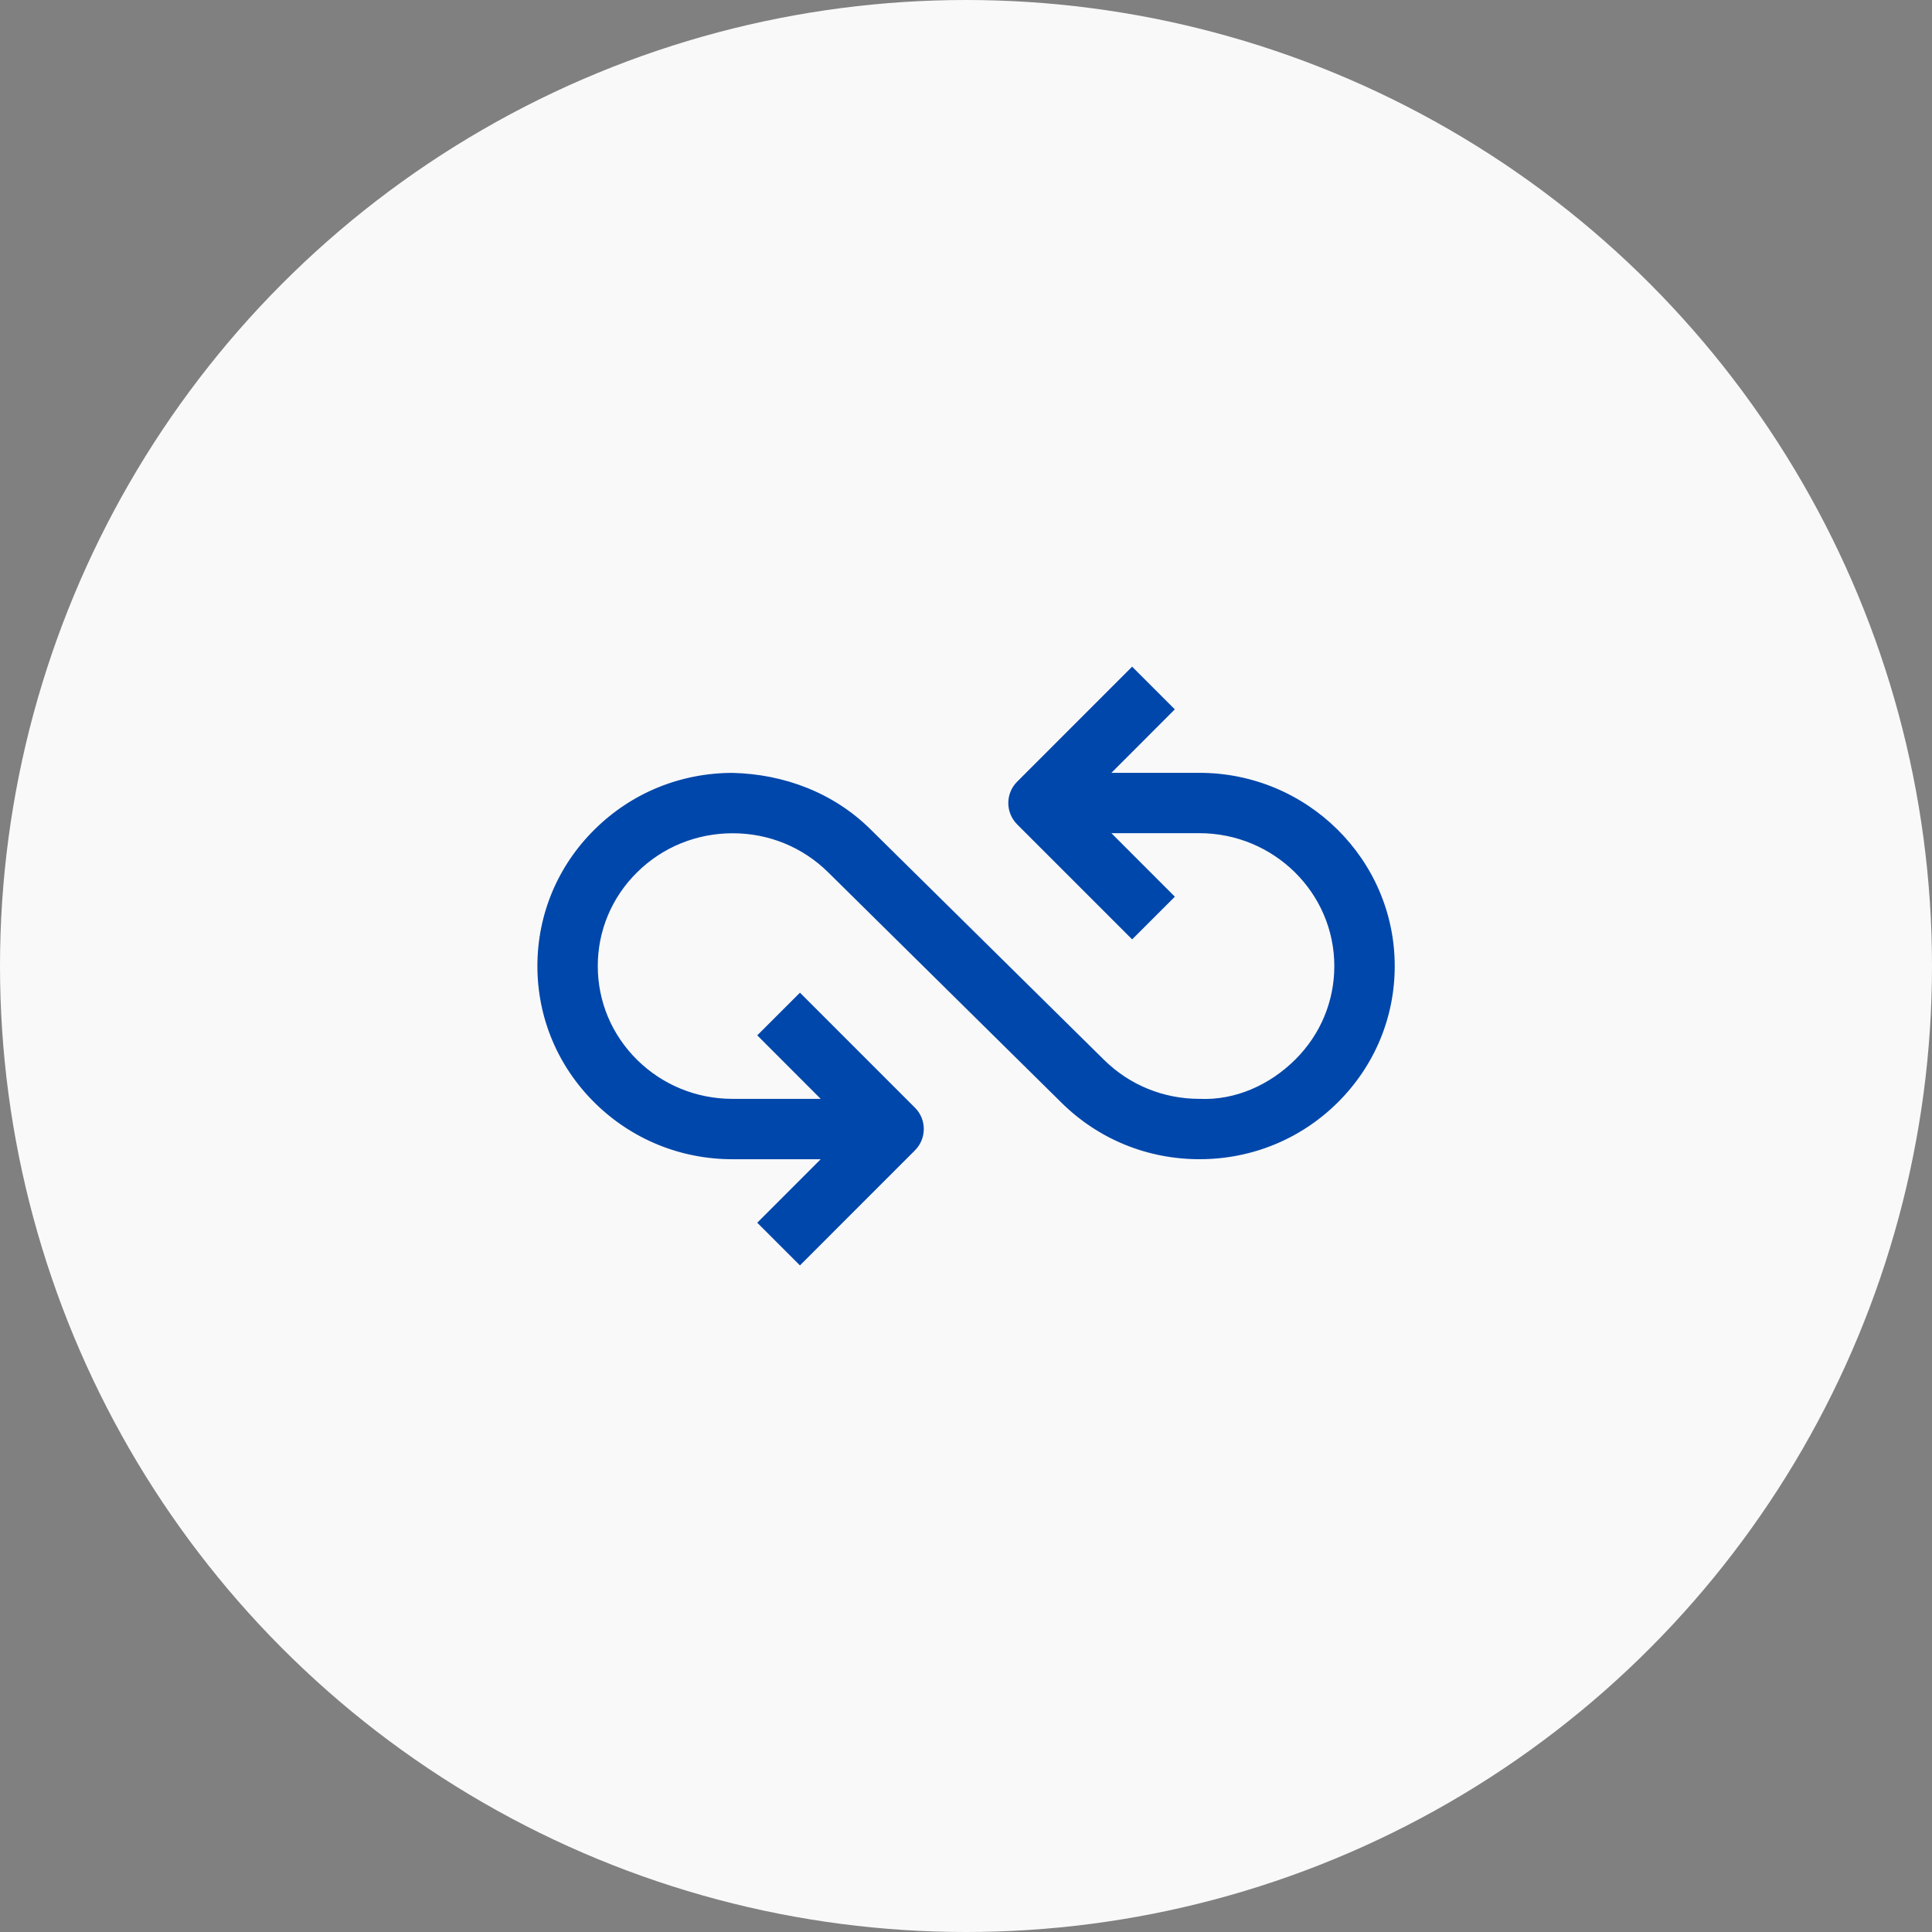
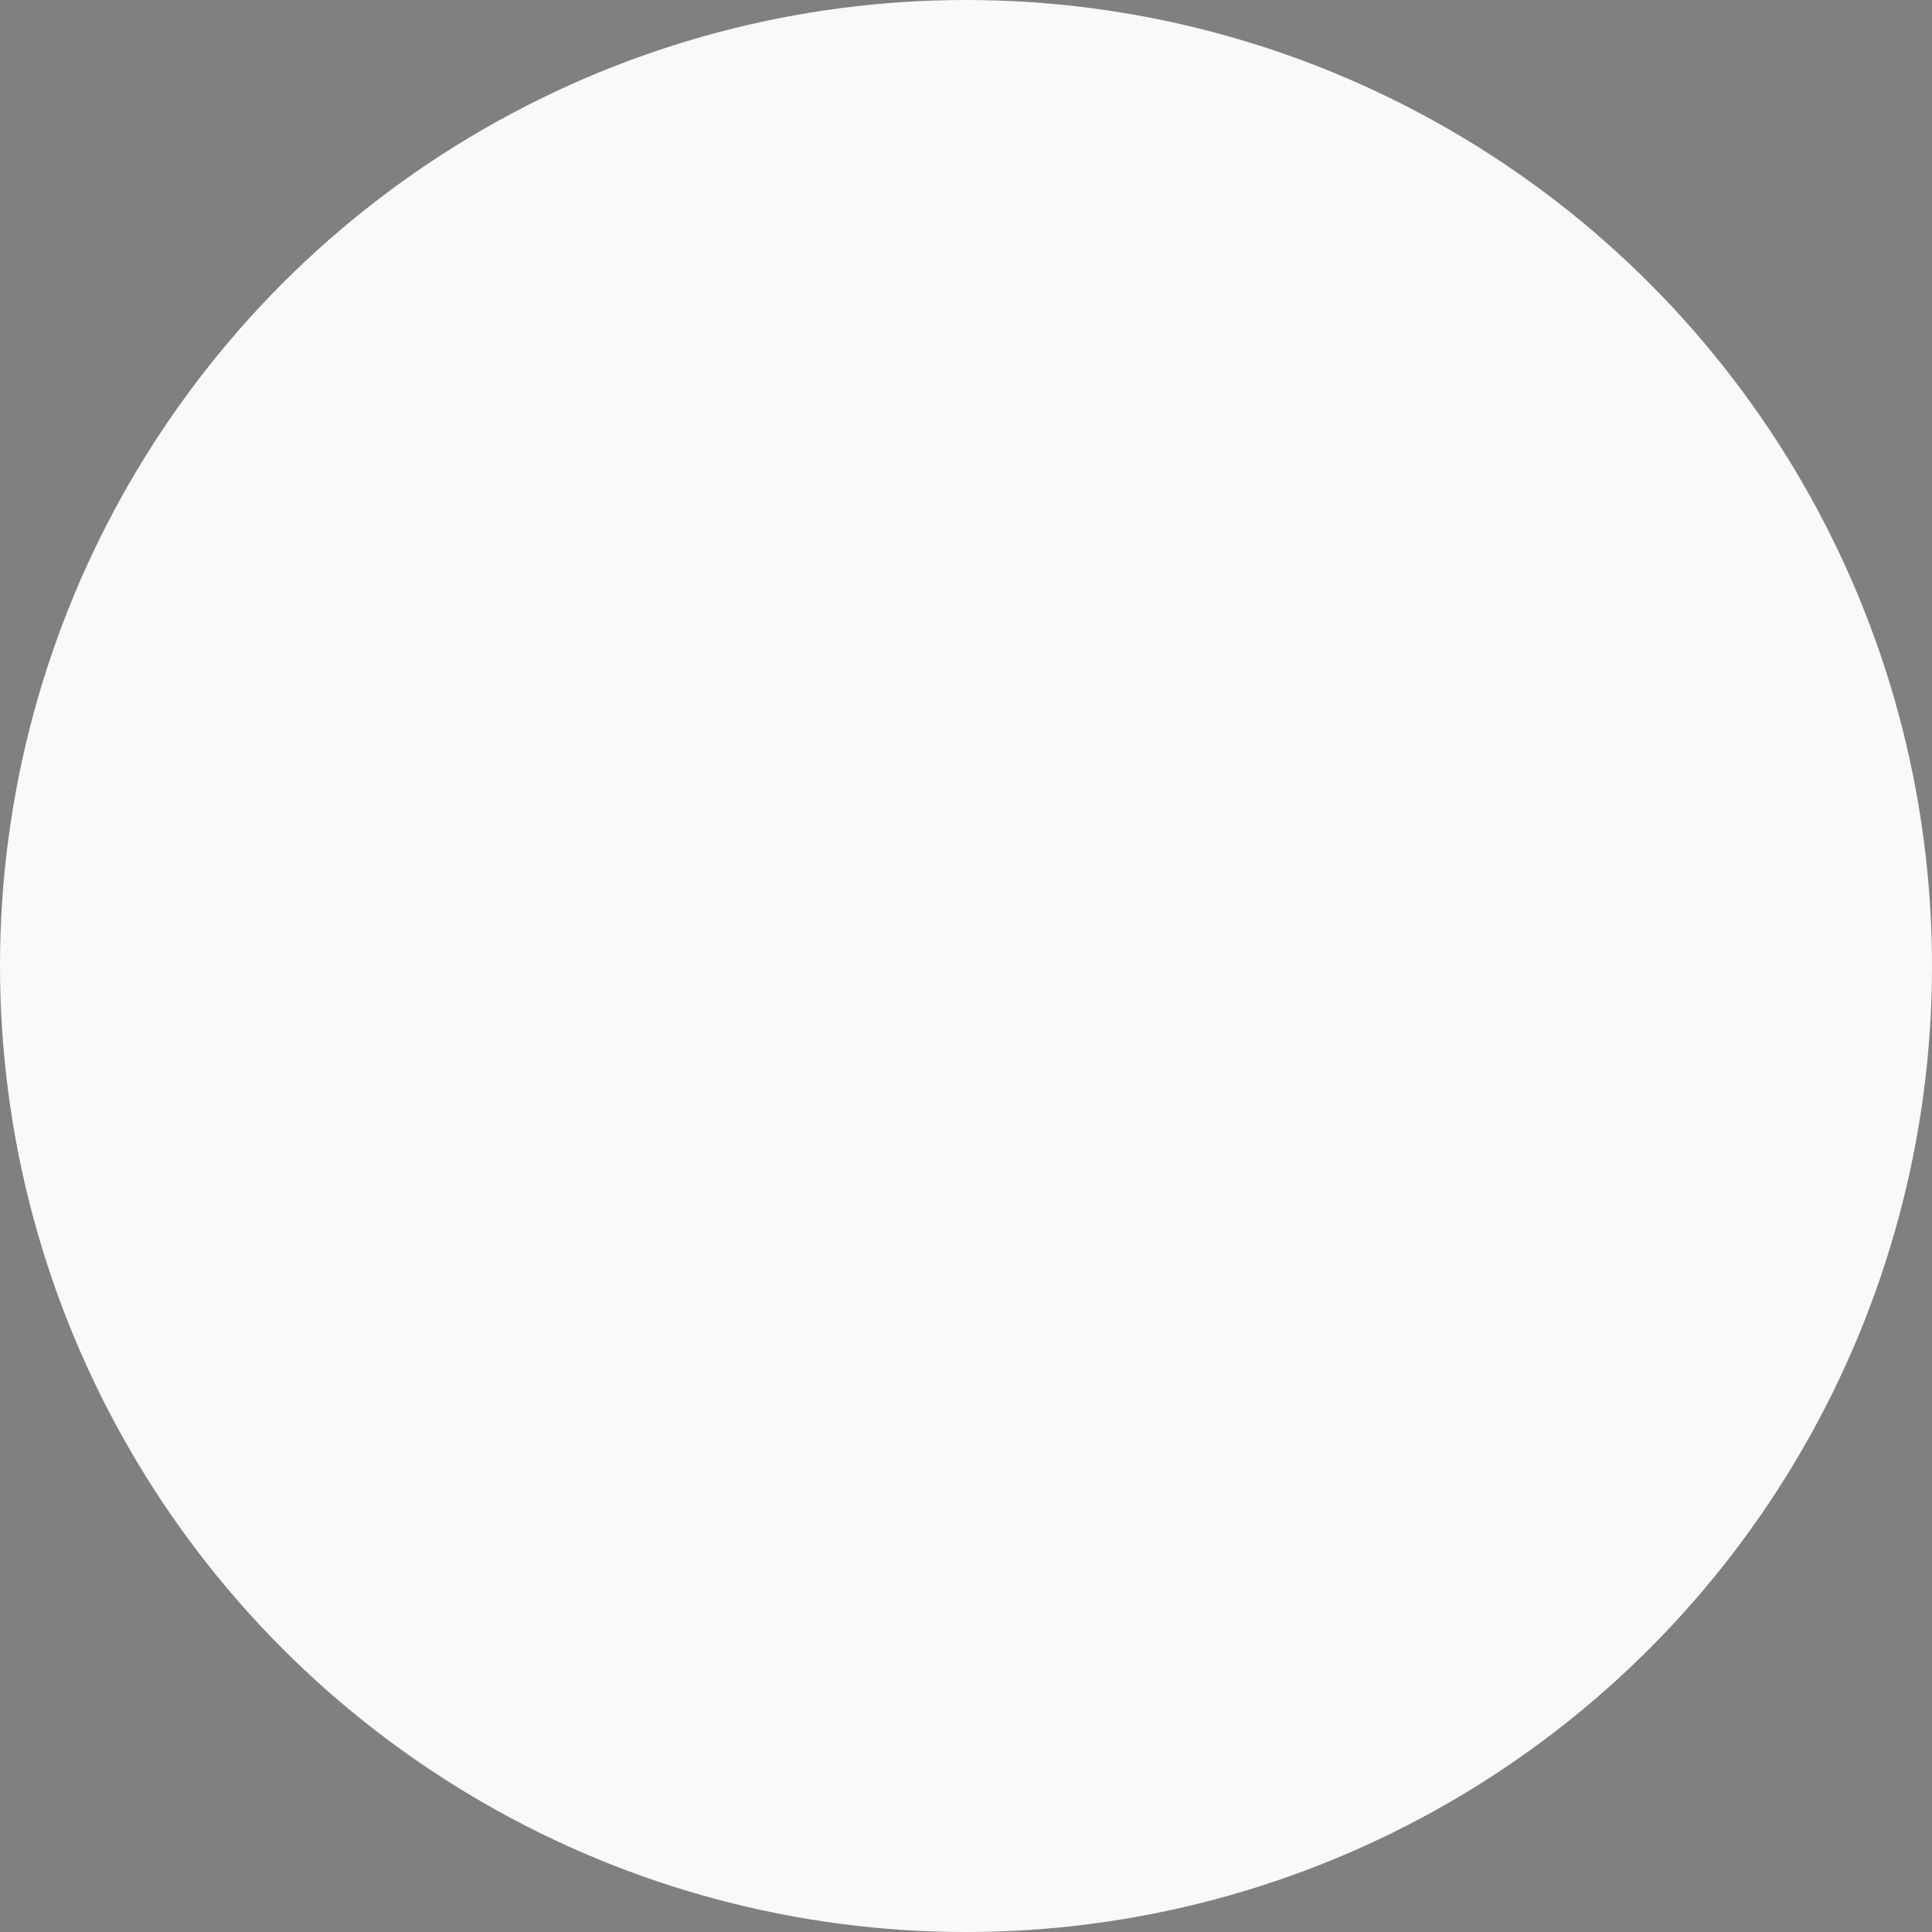
<svg xmlns="http://www.w3.org/2000/svg" width="64" height="64" viewBox="0 0 64 64" fill="none">
  <rect x="0" y="0" width="64" height="64" fill="#808080" stroke="none" />
  <circle cx="32" cy="32" r="32" fill="#F9F9F9" />
-   <path d="M39.734 25.401H37.299L39.2 23.498L37.503 21.801L33.553 25.753C33.084 26.221 33.084 26.98 33.553 27.45L37.504 31.401L39.202 29.704L37.299 27.8H39.734C42.087 27.803 44.001 29.687 44.001 32.003C44.001 33.112 43.567 34.157 42.776 34.948C41.967 35.757 40.874 36.256 39.731 36.201C38.59 36.201 37.518 35.762 36.71 34.964L28.978 27.331C27.719 26.085 26.037 25.445 24.27 25.403C22.491 25.403 20.819 26.087 19.56 27.331C18.297 28.577 17.602 30.237 17.602 32.002C17.602 33.767 18.297 35.426 19.56 36.674C20.817 37.916 22.488 38.601 24.264 38.601H26.704L24.802 40.504L26.499 42.201L30.45 38.249C30.919 37.78 30.919 37.018 30.45 36.552L26.5 32.601L24.802 34.297L26.704 36.201H24.265C23.125 36.201 22.052 35.762 21.246 34.967C20.443 34.173 20.002 33.121 20.002 32.002C20.002 30.883 20.443 29.831 21.246 29.038C22.052 28.241 23.127 27.803 24.272 27.803H24.274C25.413 27.803 26.486 28.241 27.293 29.038L35.024 36.672C36.283 37.916 37.955 38.6 39.73 38.6H39.736C41.529 38.6 43.211 37.906 44.473 36.645C45.717 35.4 46.403 33.751 46.402 32.002C46.402 28.363 43.411 25.403 39.734 25.401Z" fill="#0047AB" stroke="#F9F9F9" stroke-width="0.4" />
</svg>